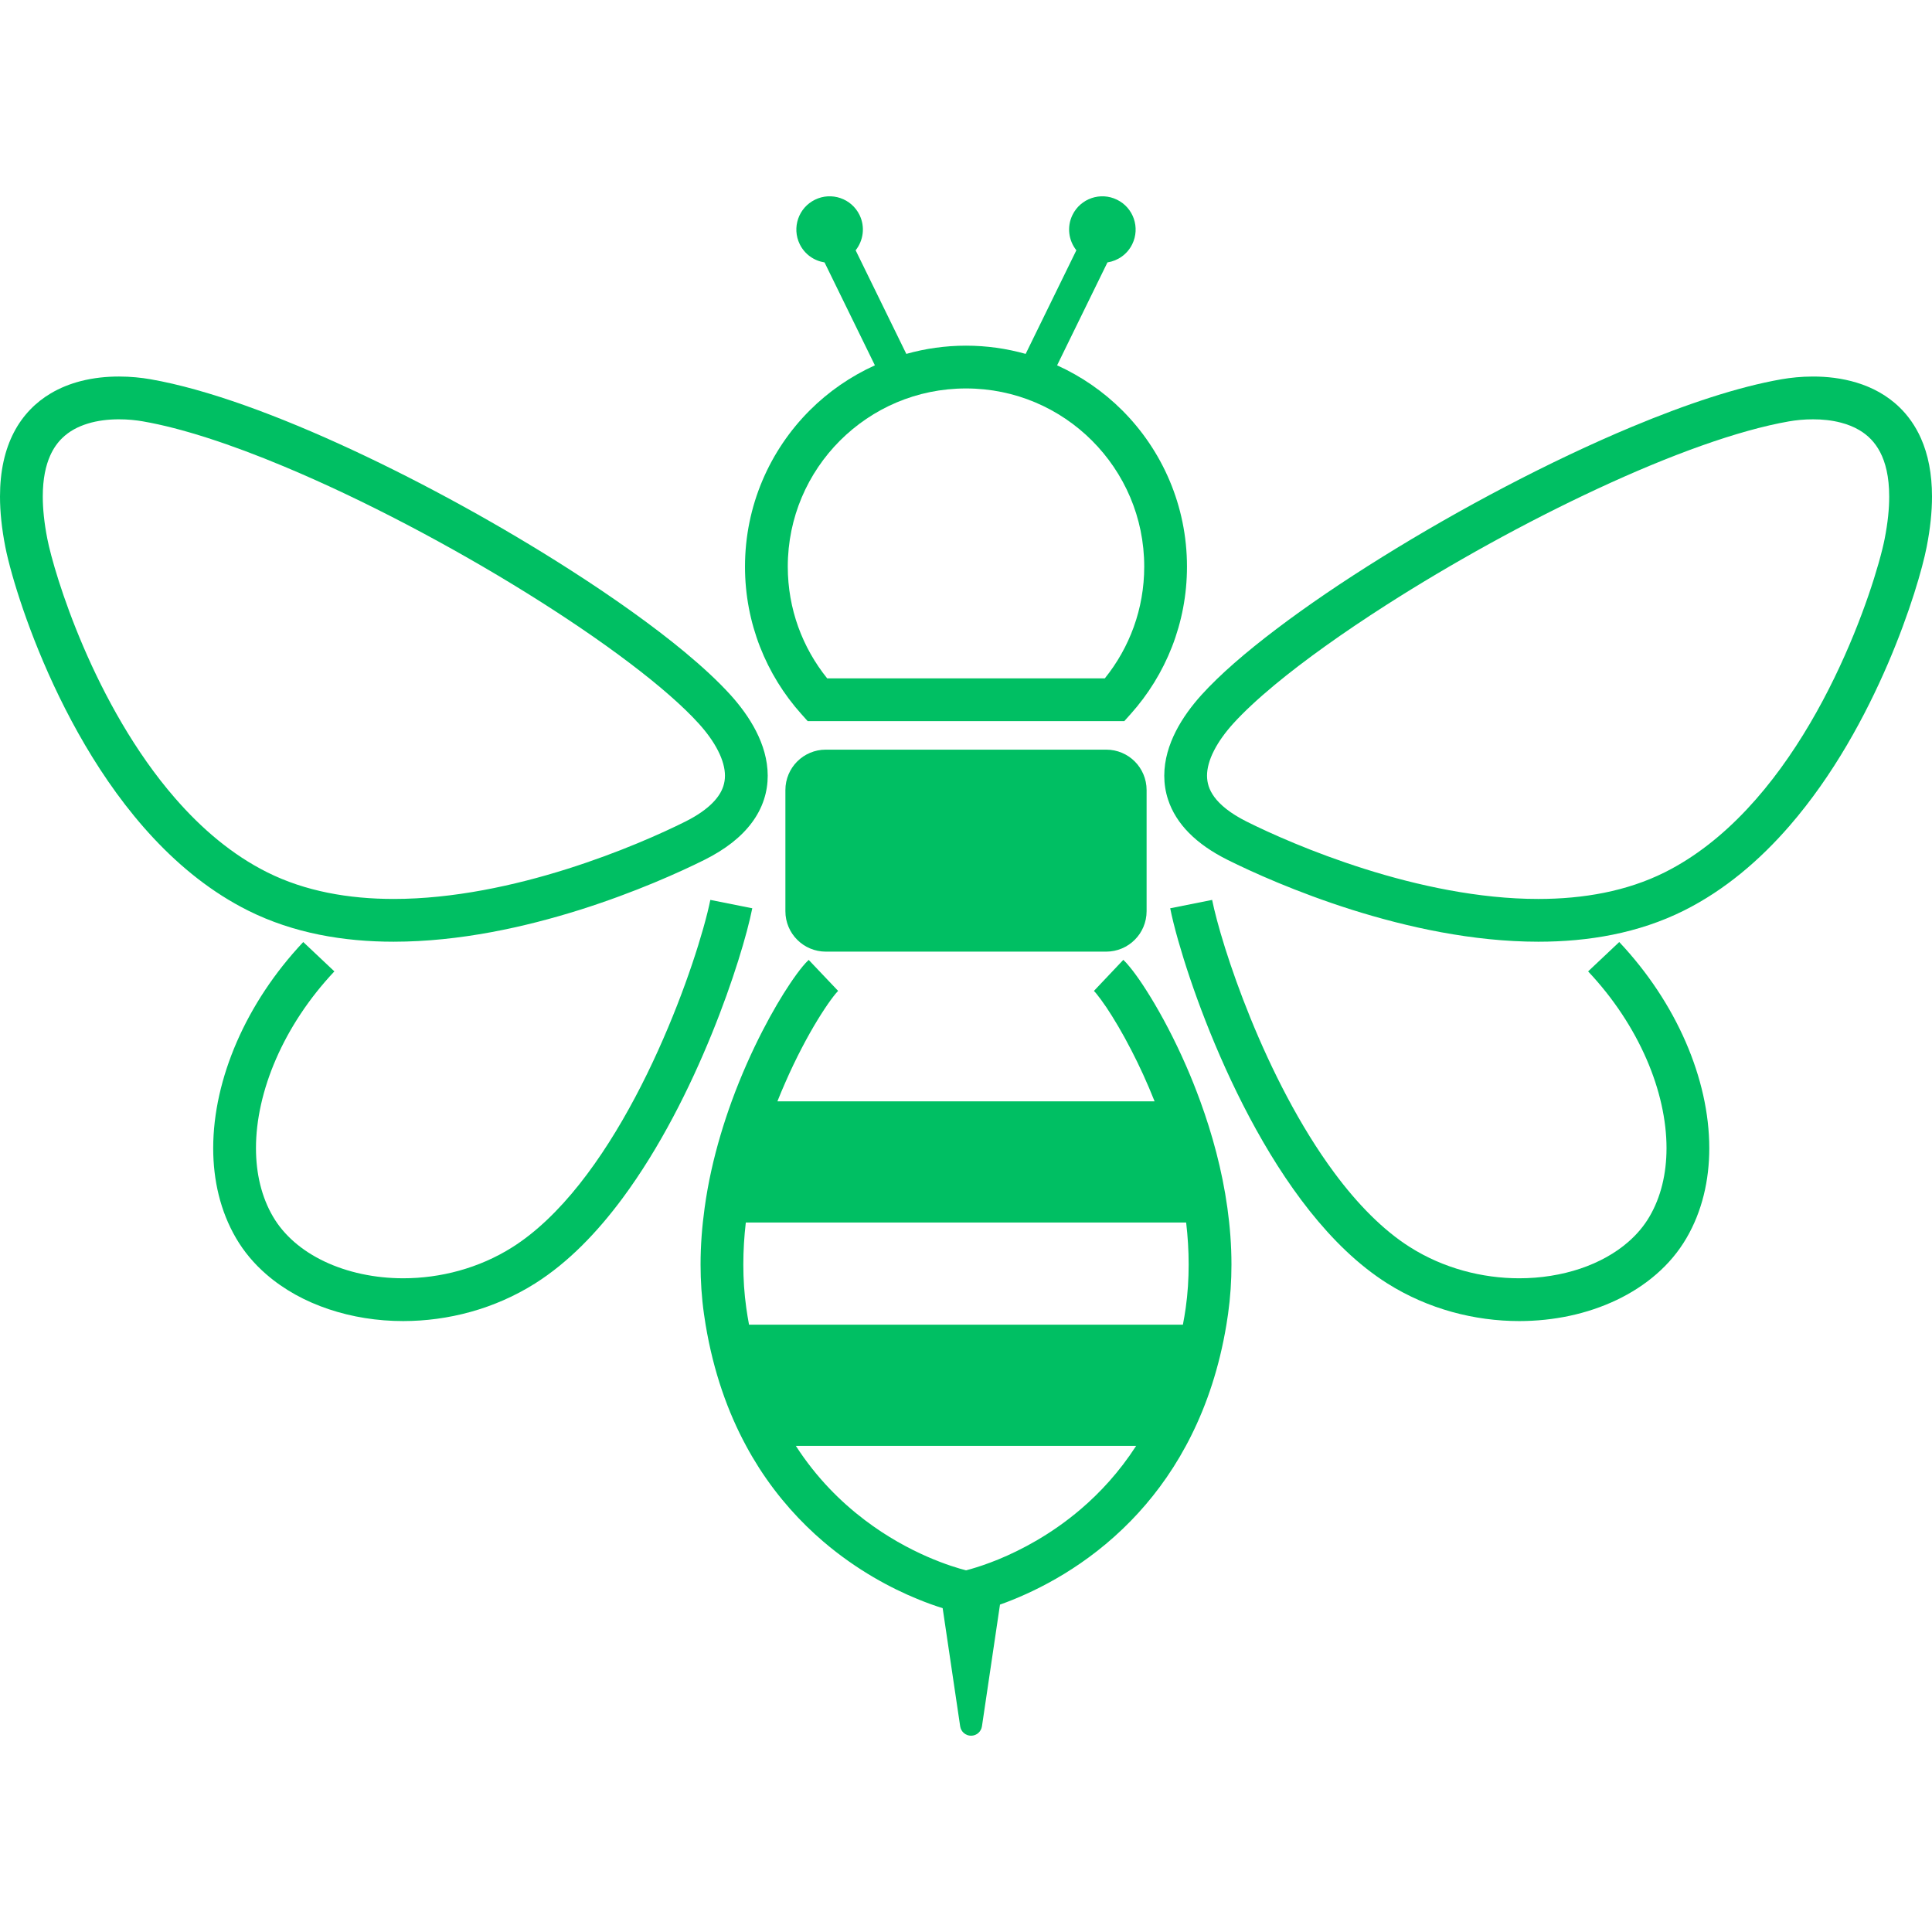
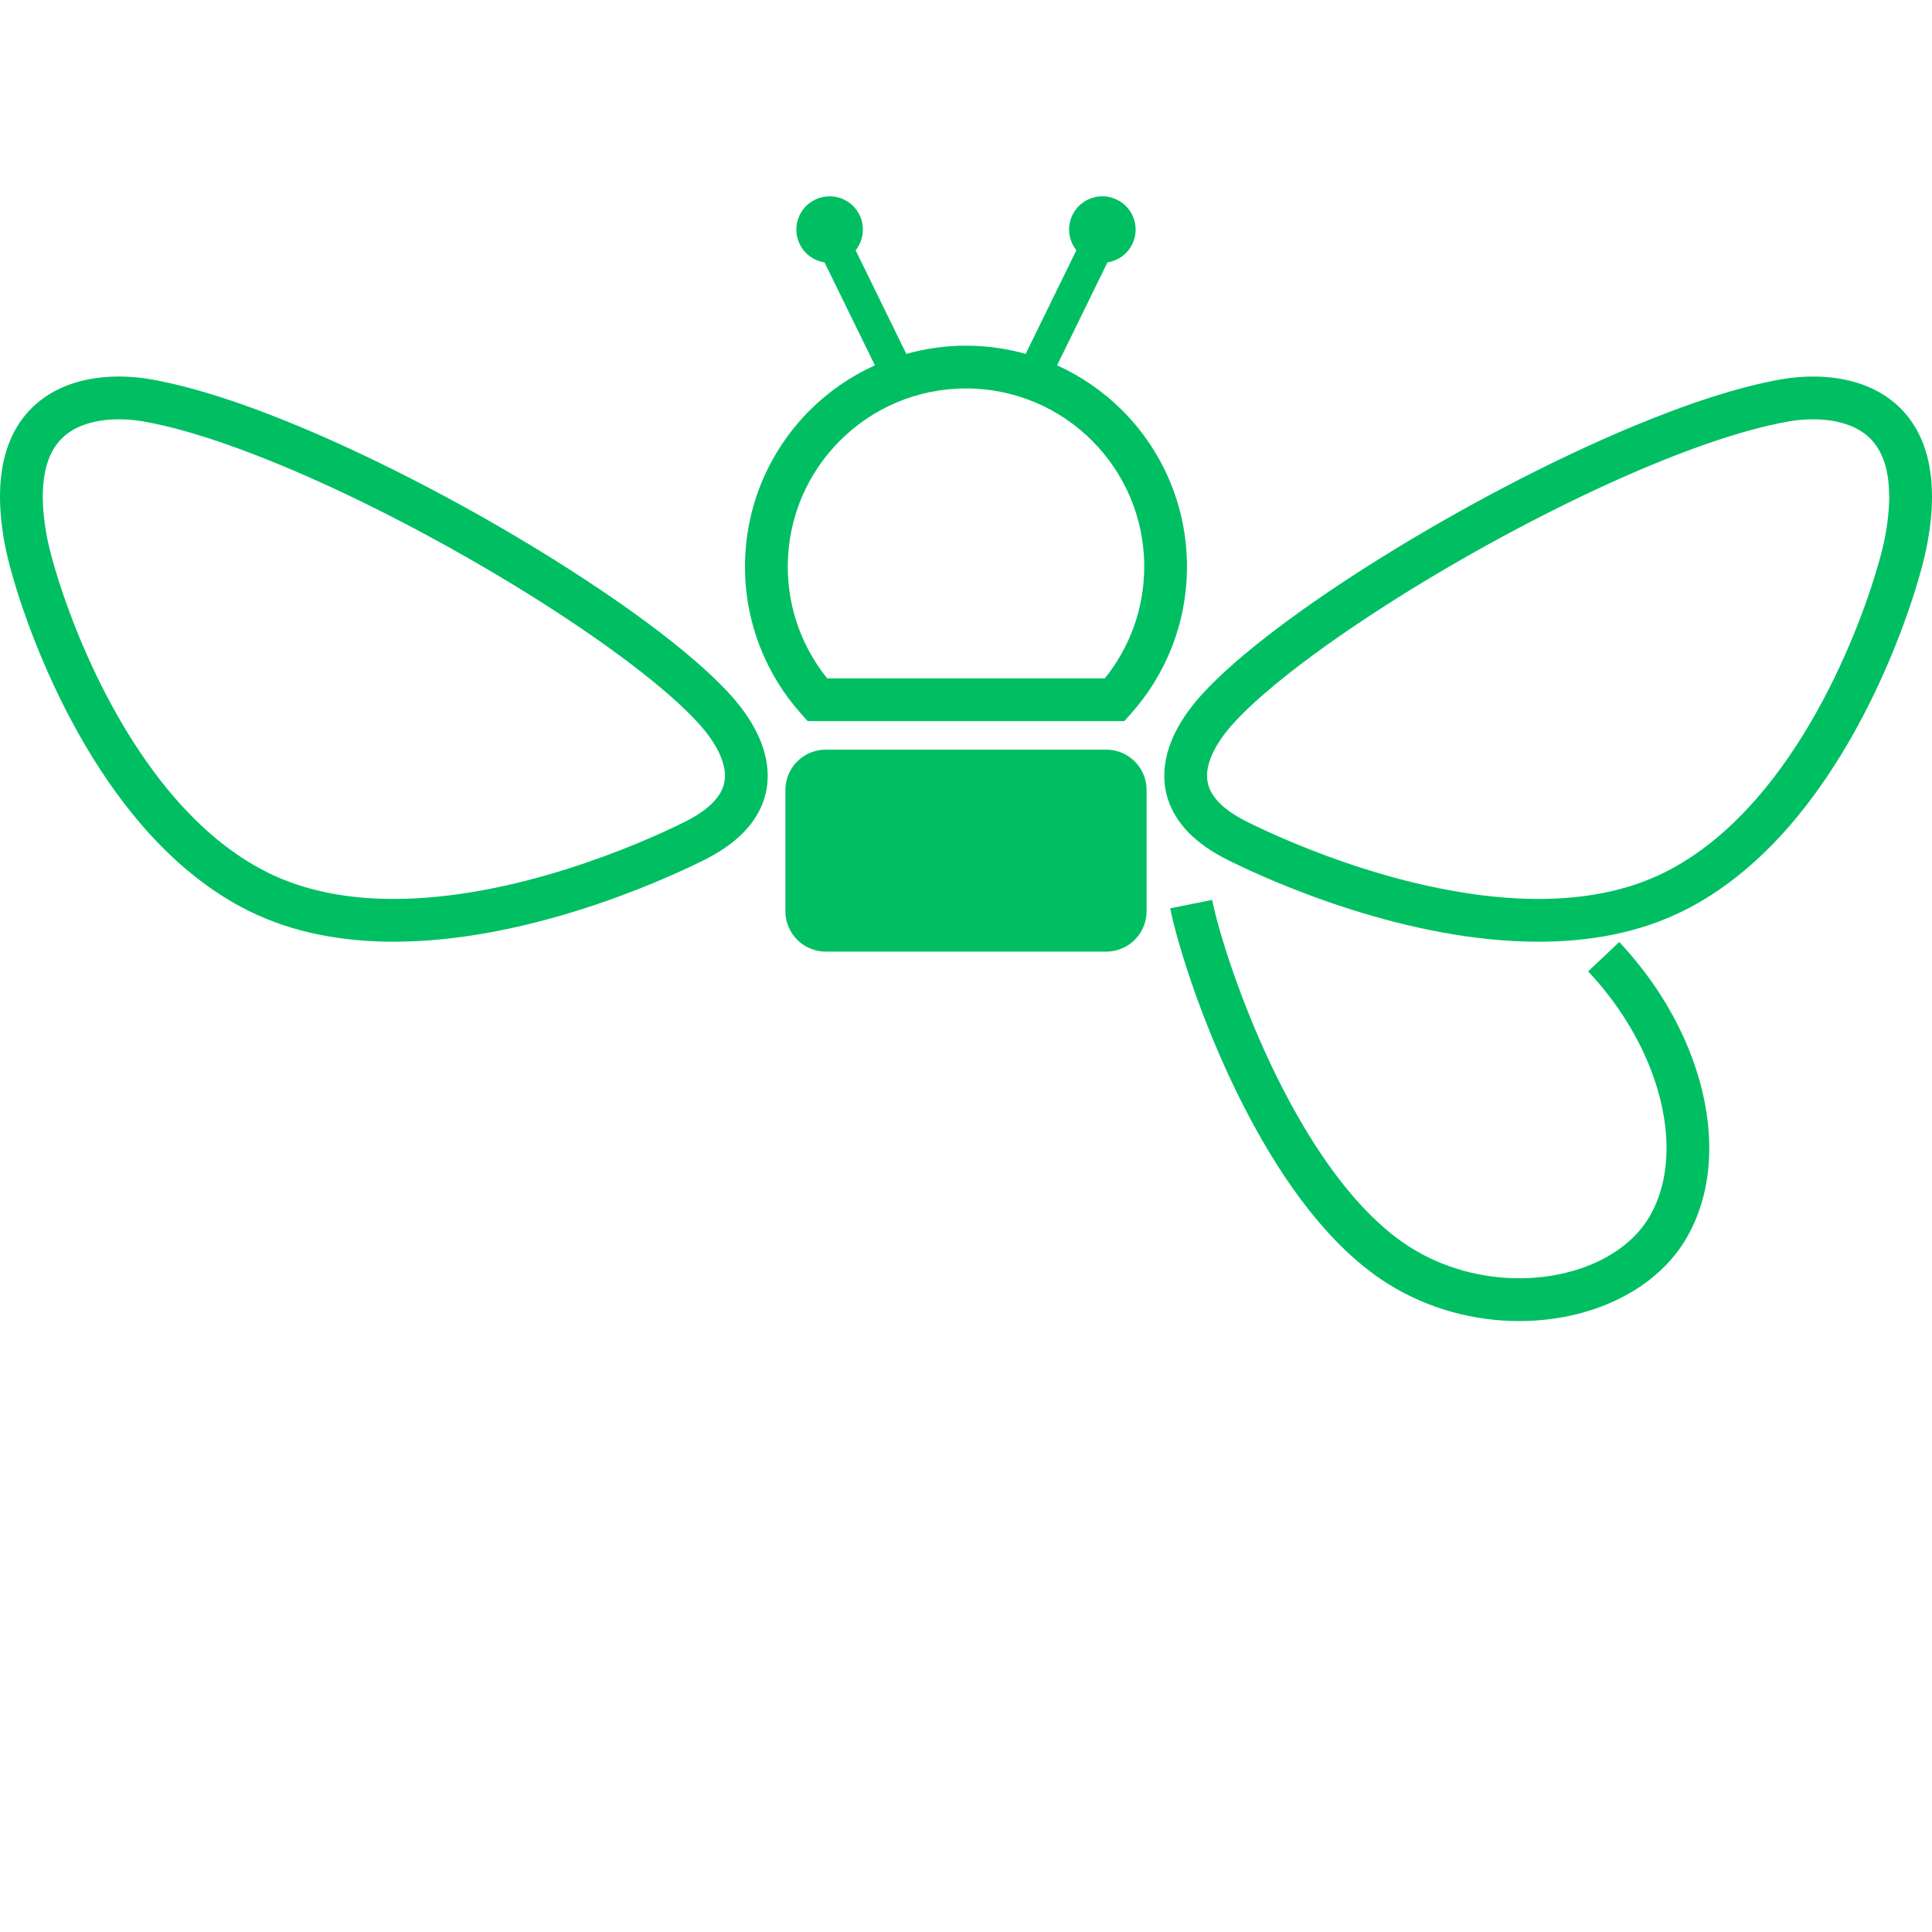
<svg xmlns="http://www.w3.org/2000/svg" height="800px" width="800px" version="1.1" id="_x32_" viewBox="0 0 512 512" xml:space="preserve" fill="#000000">
  <g id="SVGRepo_bgCarrier" stroke-width="0" />00BF63

<g id="SVGRepo_tracerCarrier" stroke-linecap="round" stroke-linejoin="round" />
  <g id="SVGRepo_iconCarrier">
    <style type="text/css"> .st0{fill:#00BF63;} </style>
    <g>
      <path class="st0" d="M197.433,150.171c-0.004,14.99,5.655,28.699,14.922,39.047l1.692,1.892h83.901l1.691-1.892 c9.268-10.348,14.927-24.057,14.923-39.047c0.004-16.151-6.563-30.831-17.15-41.418c-4.948-4.946-10.798-9.004-17.269-11.938 l13.34-27.271c2.751-0.43,5.258-2.139,6.574-4.833c2.139-4.375,0.331-9.658-4.044-11.789c-4.372-2.146-9.658-0.33-11.793,4.038 c-1.544,3.158-1.024,6.788,1.027,9.362l-13.436,27.462c-5.036-1.414-10.333-2.18-15.813-2.18c-5.479,0-10.78,0.766-15.816,2.18 L226.752,66.33c2.05-2.582,2.571-6.211,1.027-9.37c-2.138-4.368-7.421-6.183-11.796-4.038c-4.372,2.132-6.183,7.414-4.045,11.789 c1.319,2.694,3.823,4.403,6.574,4.833l13.344,27.271c-6.472,2.934-12.324,6.992-17.27,11.938 C203.996,119.34,197.43,134.02,197.433,150.171z M256,102.943c13.063,0,24.831,5.275,33.396,13.829 c8.556,8.568,13.836,20.336,13.836,33.399c0,11.227-3.912,21.49-10.443,29.6h-73.578c-6.531-8.11-10.438-18.373-10.442-29.6 c0.004-13.063,5.279-24.831,13.832-33.399C231.166,108.218,242.937,102.943,256,102.943z" />
      <path class="st0" d="M104.328,249.564c17.448-0.007,34.781-3.869,49.402-8.469c14.617-4.622,26.498-10.003,32.955-13.224 c5.564-2.786,9.742-6.05,12.587-9.89c1.418-1.913,2.484-3.953,3.173-6.064c0.696-2.103,1.009-4.256,1.009-6.344 c-0.007-4.27-1.266-8.23-3.074-11.789c-1.818-3.56-4.213-6.768-6.795-9.631c-3.254-3.594-7.347-7.379-12.141-11.367 c-8.384-6.95-18.922-14.455-30.655-21.961c-17.596-11.262-37.862-22.496-57.431-31.598c-9.781-4.552-19.39-8.568-28.426-11.783 c-9.038-3.207-17.498-5.62-25.076-6.942h0.004c-2.41-0.416-5.244-0.718-8.329-0.718c-3.221,0-6.717,0.324-10.259,1.246 c-2.651,0.696-5.332,1.73-7.874,3.25c-3.816,2.257-7.316,5.683-9.704,10.284C1.291,119.172-0.004,124.841,0,131.587 c0,4.031,0.454,8.469,1.414,13.372c0.37,1.892,0.978,4.382,1.84,7.428c3.028,10.629,9.221,27.926,19.308,45.089 c5.044,8.575,11.068,17.114,18.209,24.732c7.143,7.619,15.419,14.322,24.968,19.098C77.812,247.342,91.135,249.564,104.328,249.564 z M46.342,211.46c-10.608-12.205-18.672-27.068-24.243-40.06c-2.789-6.499-4.963-12.528-6.549-17.501 c-1.586-4.966-2.585-8.94-3.011-11.114c-0.844-4.305-1.203-8.019-1.203-11.198c0-4.741,0.799-8.23,1.956-10.833 c0.876-1.963,1.948-3.44,3.19-4.657c1.854-1.808,4.15-3.039,6.774-3.841c2.613-0.809,5.522-1.139,8.275-1.132 c2.343-0.007,4.573,0.232,6.381,0.548l0.017,0.007c10.178,1.759,23.23,6.036,37.25,11.902 c21.054,8.786,44.372,21.116,64.532,33.651c10.076,6.267,19.376,12.584,27.194,18.514c7.822,5.916,14.177,11.473,18.275,16.01 c2.072,2.286,3.883,4.769,5.1,7.175c1.231,2.406,1.846,4.678,1.84,6.641c0,0.97-0.141,1.878-0.44,2.799 c-0.457,1.379-1.284,2.814-2.852,4.41c-1.565,1.584-3.893,3.293-7.213,4.952c-5.99,2.997-17.417,8.167-31.299,12.542 c-13.875,4.389-30.226,7.962-45.986,7.955c-11.934,0-23.47-2.033-33.518-7.062C61.57,226.549,53.404,219.613,46.342,211.46z" />
-       <path class="st0" d="M195.622,254.636c1.801-5.719,3.049-10.474,3.738-13.935l-11.114-2.216c-0.377,1.892-1.02,4.523-1.914,7.668 c-3.122,11.022-9.295,28.249-17.997,44.625c-4.35,8.195-9.327,16.179-14.817,23.086c-5.49,6.915-11.484,12.718-17.74,16.664 c-8.845,5.592-19.112,8.23-28.911,8.23c-7.586,0-14.86-1.59-20.881-4.453c-3.011-1.428-5.712-3.172-8.008-5.177 c-2.297-1.998-4.196-4.255-5.649-6.746c-2.979-5.107-4.491-11.269-4.494-18.106c-0.004-7.4,1.793-15.553,5.311-23.628 c3.514-8.082,8.74-16.087,15.468-23.22l-8.251-7.78c-7.614,8.09-13.551,17.142-17.61,26.47c-4.055,9.334-6.246,18.943-6.254,28.158 c0,8.497,1.892,16.706,6.039,23.818c2.121,3.644,4.847,6.851,7.994,9.58c4.734,4.122,10.404,7.21,16.587,9.278 c6.183,2.075,12.887,3.144,19.748,3.144c11.807-0.007,24.127-3.151,34.964-9.988c8.807-5.571,16.432-13.526,23.107-22.51 c9.999-13.485,17.874-29.346,23.649-43.513C191.475,267.01,193.821,260.355,195.622,254.636z" />
      <path class="st0" d="M509.063,116.14c-1.435-3.222-3.376-5.966-5.627-8.153c-3.39-3.312-7.407-5.367-11.382-6.577 c-3.988-1.217-7.963-1.625-11.589-1.625c-3.084,0-5.92,0.303-8.325,0.718c-11.536,2.018-25.162,6.555-39.687,12.612 c-21.771,9.102-45.49,21.652-66.146,34.496c-10.33,6.415-19.889,12.901-28.06,19.098c-8.181,6.197-14.958,12.064-19.833,17.444 c-2.585,2.863-4.977,6.071-6.799,9.631c-1.804,3.559-3.067,7.519-3.073,11.789c0,2.089,0.316,4.241,1.012,6.344 c1.034,3.166,2.916,6.176,5.554,8.835c2.645,2.673,6.028,5.029,10.207,7.119c6.458,3.221,18.338,8.602,32.955,13.224 c14.617,4.6,31.953,8.462,49.398,8.469c13.192,0,26.515-2.223,38.593-8.258c10.913-5.459,20.16-13.435,27.961-22.418 c11.691-13.485,20.188-29.284,26.094-43.014c2.95-6.873,5.244-13.232,6.936-18.535c1.692-5.325,2.775-9.56,3.331-12.38 c0.96-4.902,1.418-9.341,1.418-13.372C512,125.586,510.979,120.444,509.063,116.14z M499.457,142.785 c-0.281,1.442-0.819,3.707-1.618,6.506c-2.789,9.834-8.743,26.421-18.173,42.438c-4.709,8.012-10.284,15.883-16.71,22.728 c-6.426,6.851-13.685,12.669-21.768,16.713c-10.048,5.029-21.584,7.062-33.521,7.062c-15.76,0.007-32.108-3.566-45.986-7.955 c-13.879-4.376-25.306-9.545-31.295-12.542c-4.436-2.216-7.077-4.502-8.55-6.492c-0.742-1.012-1.214-1.948-1.52-2.87 c-0.296-0.921-0.436-1.829-0.44-2.799c-0.004-1.963,0.609-4.235,1.842-6.641c1.218-2.406,3.029-4.888,5.097-7.175 c2.733-3.017,6.471-6.506,10.973-10.242c7.882-6.534,18.096-13.829,29.526-21.144c17.15-10.974,37.053-22.018,56.102-30.866 c9.521-4.432,18.828-8.315,27.444-11.374c8.614-3.06,16.548-5.296,23.223-6.458c1.811-0.316,4.038-0.555,6.38-0.548 c2.448-0.007,5.019,0.253,7.393,0.879c1.786,0.464,3.454,1.126,4.938,2.012c2.219,1.337,4.038,3.102,5.458,5.796 c1.404,2.694,2.406,6.444,2.406,11.776C500.664,134.766,500.302,138.48,499.457,142.785z" />
      <path class="st0" d="M429.115,249.649l-8.251,7.78c6.732,7.132,11.951,15.138,15.468,23.22c3.52,8.083,5.314,16.228,5.314,23.628 c-0.004,6.844-1.52,12.999-4.499,18.106c-1.452,2.49-3.348,4.748-5.648,6.746c-3.44,3.004-7.801,5.423-12.743,7.084 c-4.941,1.653-10.456,2.546-16.147,2.546c-9.798,0-20.061-2.638-28.914-8.23c-7.147-4.502-13.952-11.451-20.051-19.682 c-9.17-12.338-16.745-27.49-22.257-41.038c-2.757-6.774-5.012-13.147-6.721-18.57c-1.706-5.416-2.866-9.911-3.439-12.753 l-11.111,2.216c0.461,2.307,1.168,5.184,2.124,8.554c3.342,11.748,9.697,29.516,18.891,46.848 c4.597,8.652,9.904,17.198,15.957,24.816c6.056,7.612,12.852,14.322,20.558,19.19c10.836,6.837,23.161,9.981,34.964,9.988 c9.151-0.007,18.018-1.885,25.745-5.557c3.862-1.829,7.439-4.121,10.59-6.865c3.151-2.729,5.874-5.936,7.994-9.58 c4.147-7.104,6.039-15.32,6.039-23.818c-0.004-9.215-2.198-18.824-6.25-28.151C442.667,266.791,436.73,257.738,429.115,249.649z" />
      <path class="st0" d="M218.845,198.665c-2.94-0.007-5.651,1.203-7.572,3.13c-1.928,1.92-3.138,4.635-3.134,7.568v32.118 c-0.004,2.948,1.206,5.656,3.134,7.569c1.92,1.935,4.632,3.144,7.572,3.144h74.31c2.94,0,5.652-1.21,7.572-3.144 c1.924-1.913,3.134-4.621,3.134-7.569v-32.118c0-2.933-1.21-5.648-3.134-7.568c-1.92-1.927-4.632-3.138-7.572-3.13H218.845z" />
-       <path class="st0" d="M318.094,291.862c-1.199-3.286-2.455-6.422-3.752-9.384c-3.152-7.209-6.464-13.386-9.363-18.127 c-1.446-2.37-2.792-4.403-3.992-6.042c-0.59-0.816-1.157-1.541-1.698-2.188c-0.528-0.654-1.034-1.209-1.6-1.751l-7.794,8.237 c0.073,0.064,0.338,0.338,0.678,0.753c0.644,0.788,1.572,2.033,2.656,3.63c1.874,2.814,4.22,6.711,6.626,11.402 c2.054,3.967,4.158,8.526,6.123,13.471h-99.957c0.665-1.66,1.334-3.286,2.03-4.847c2.922-6.71,6.017-12.471,8.638-16.762 c1.312-2.146,2.507-3.926,3.478-5.262c0.489-0.668,0.918-1.217,1.259-1.632c0.342-0.415,0.602-0.689,0.679-0.766l-7.794-8.209 c-0.57,0.528-1.072,1.083-1.614,1.737c-0.996,1.21-2.103,2.716-3.338,4.559c-2.167,3.221-4.685,7.456-7.294,12.52 c-2.768,5.381-5.627,11.691-8.17,18.662c-1.045,2.877-2.041,5.859-2.951,8.947c-1.812,6.113-3.299,12.592-4.218,19.316 c-0.678,4.903-1.072,9.897-1.072,14.99c0,4.32,0.282,8.695,0.897,13.07c0.138,0.977,0.289,1.934,0.44,2.877 c2.093,12.542,5.905,23.178,10.741,32.111c1.097,2.047,2.258,3.995,3.454,5.873c5.138,7.984,11.057,14.406,17.016,19.499 c8.969,7.654,18.025,12.374,24.876,15.187c2.606,1.076,4.885,1.87,6.735,2.448l4.64,31.309c0.211,1.435,1.442,2.49,2.884,2.49 c1.446,0,2.673-1.056,2.887-2.49l4.78-32.259c0.552-0.19,1.126-0.401,1.713-0.626c8.452-3.222,21.286-9.581,33.001-21.602 c5.261-5.395,10.301-11.951,14.547-19.829c0.478-0.865,0.932-1.758,1.382-2.659c4.185-8.357,7.484-18.127,9.363-29.452 c0.148-0.942,0.302-1.9,0.439-2.877c0.616-4.375,0.897-8.75,0.897-13.07c0-5.093-0.394-10.101-1.076-15.004 C323.873,310.017,321.218,300.436,318.094,291.862z M286.43,399.928c-7.822,6.69-15.82,10.847-21.816,13.316 c-3.01,1.231-5.504,2.04-7.217,2.532c-0.542,0.162-1.006,0.288-1.382,0.38c-3.532-0.893-15.039-4.361-26.843-13.33 c-6.348-4.811-12.796-11.184-18.264-19.653h90.182C296.654,390.038,291.579,395.531,286.43,399.928z M314.229,346.608 c-0.215,1.52-0.468,3.004-0.749,4.453H198.502c-0.274-1.449-0.517-2.933-0.732-4.453c-0.542-3.826-0.781-7.667-0.781-11.494 c0-3.728,0.229-7.449,0.658-11.135h116.694c0.436,3.686,0.665,7.408,0.665,11.135C315.006,338.941,314.771,342.782,314.229,346.608 z" />
    </g>
  </g>
</svg>